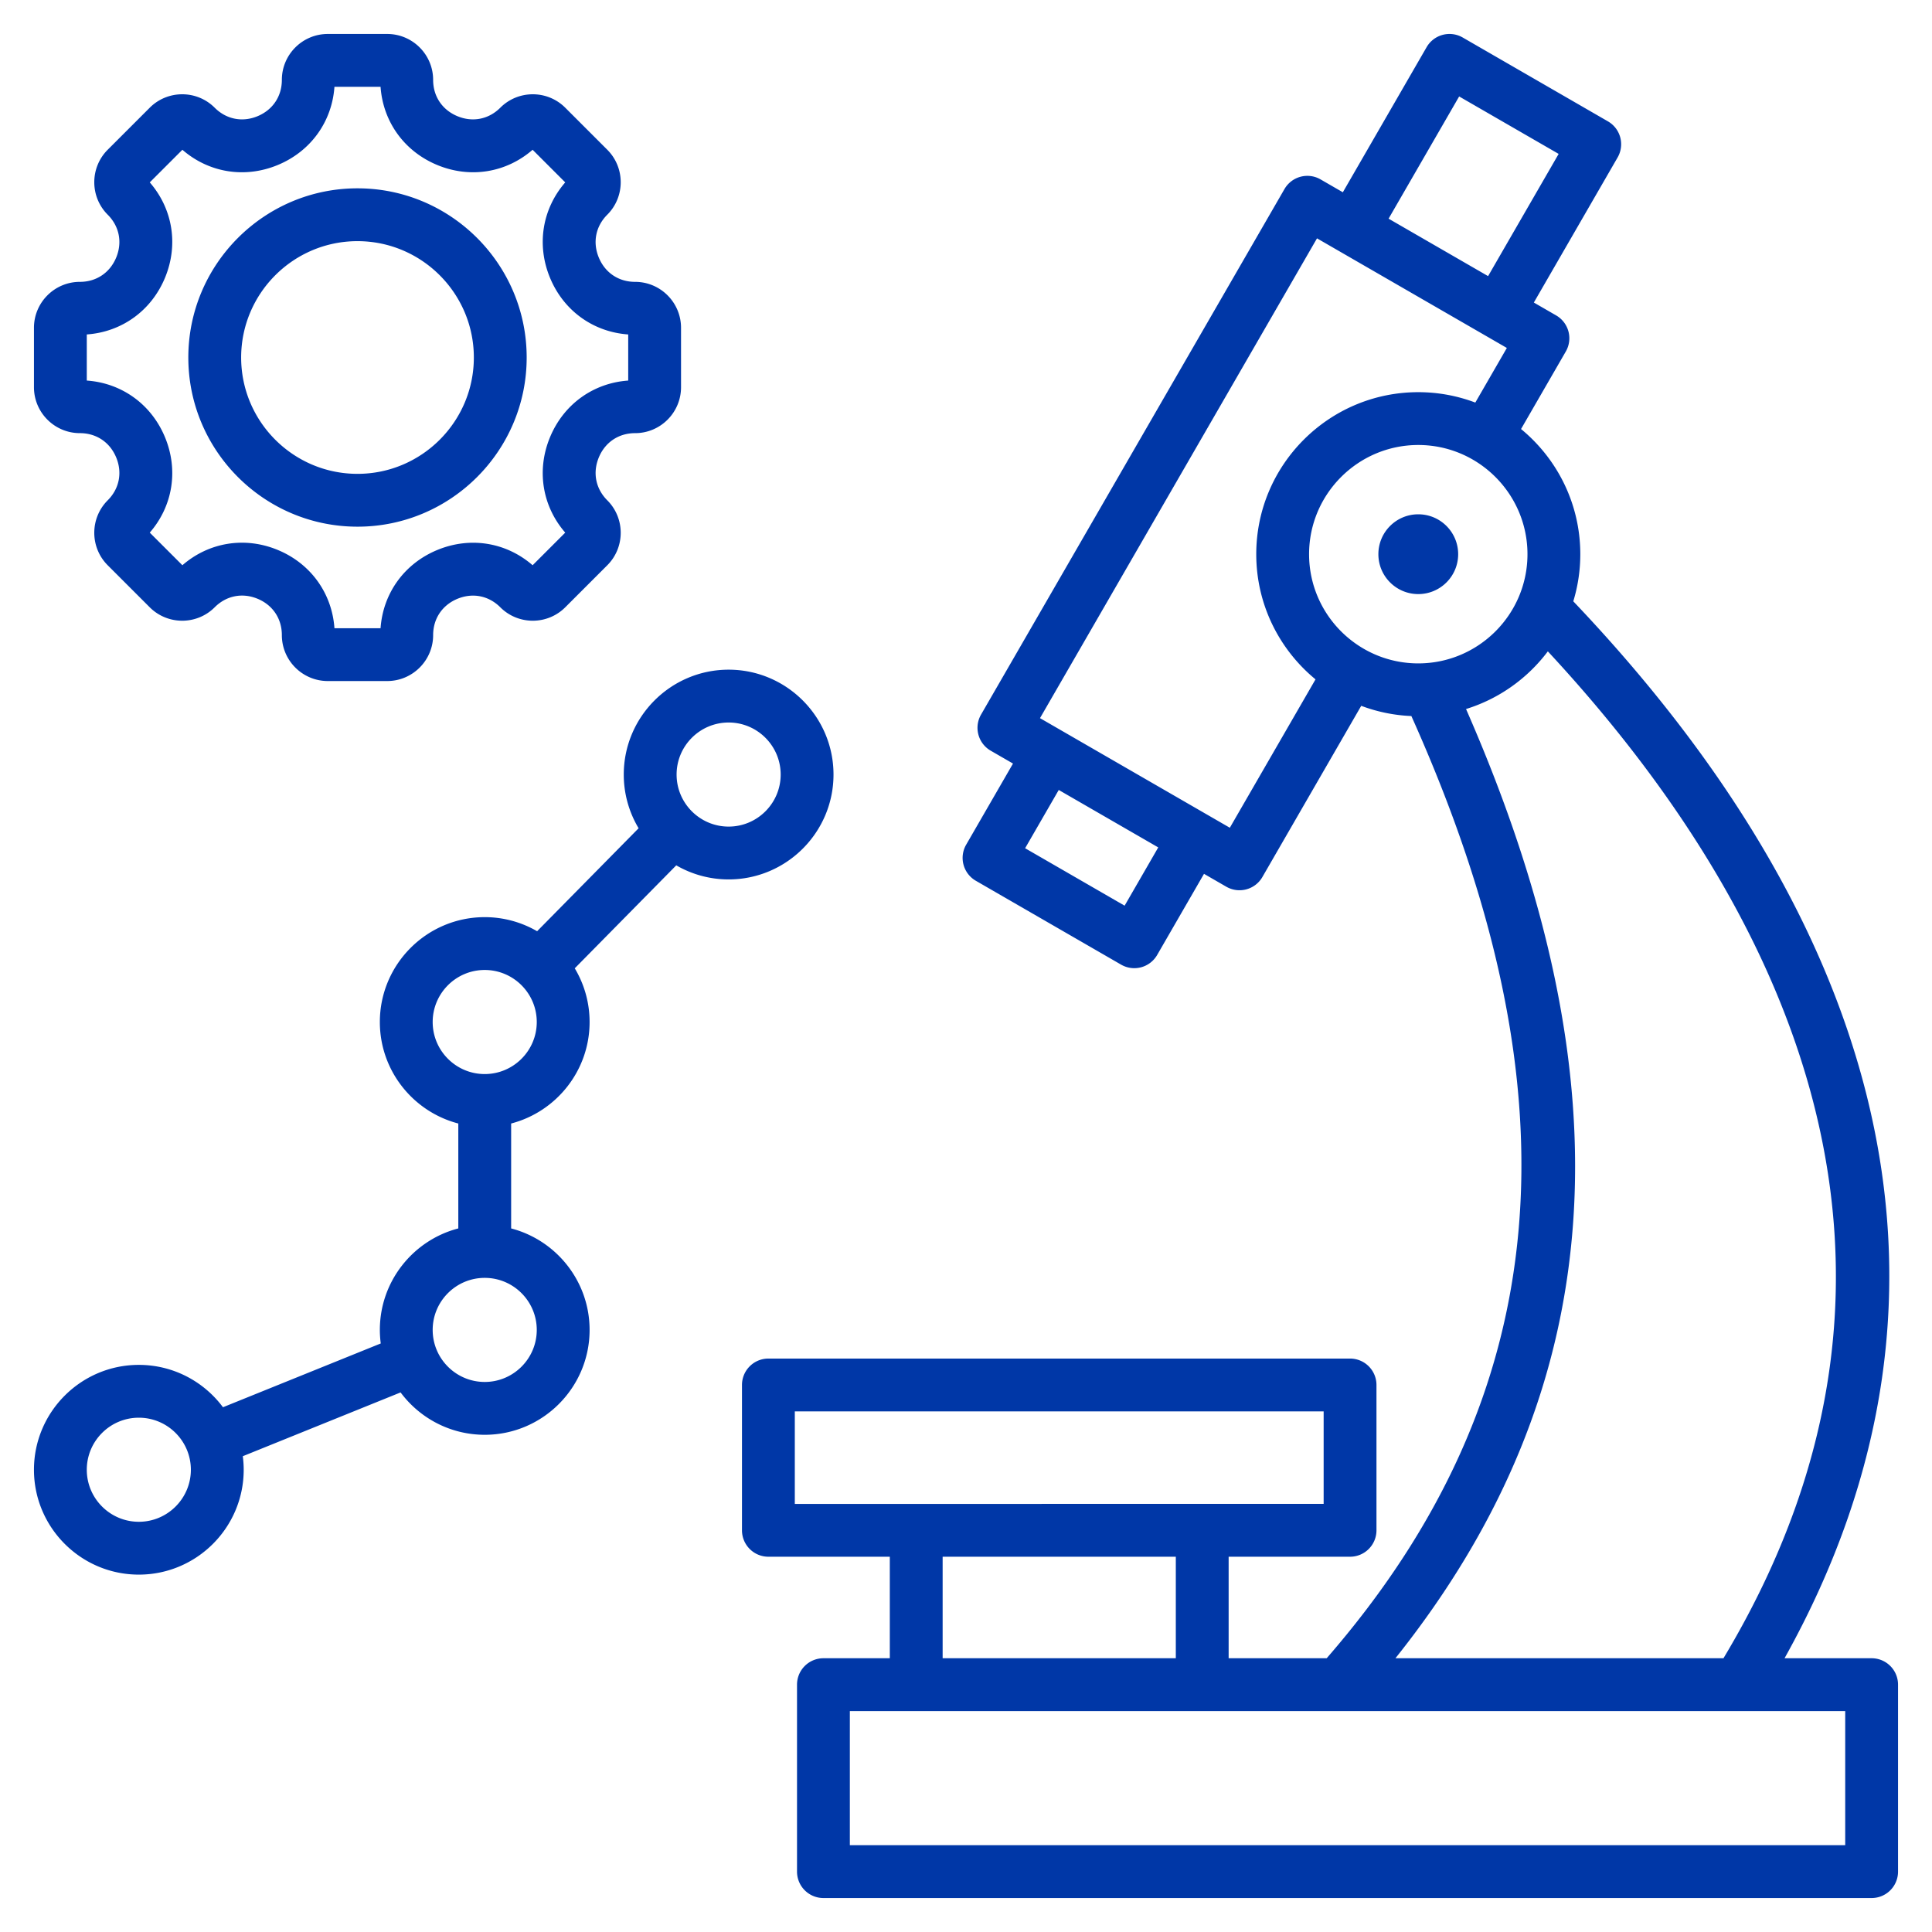
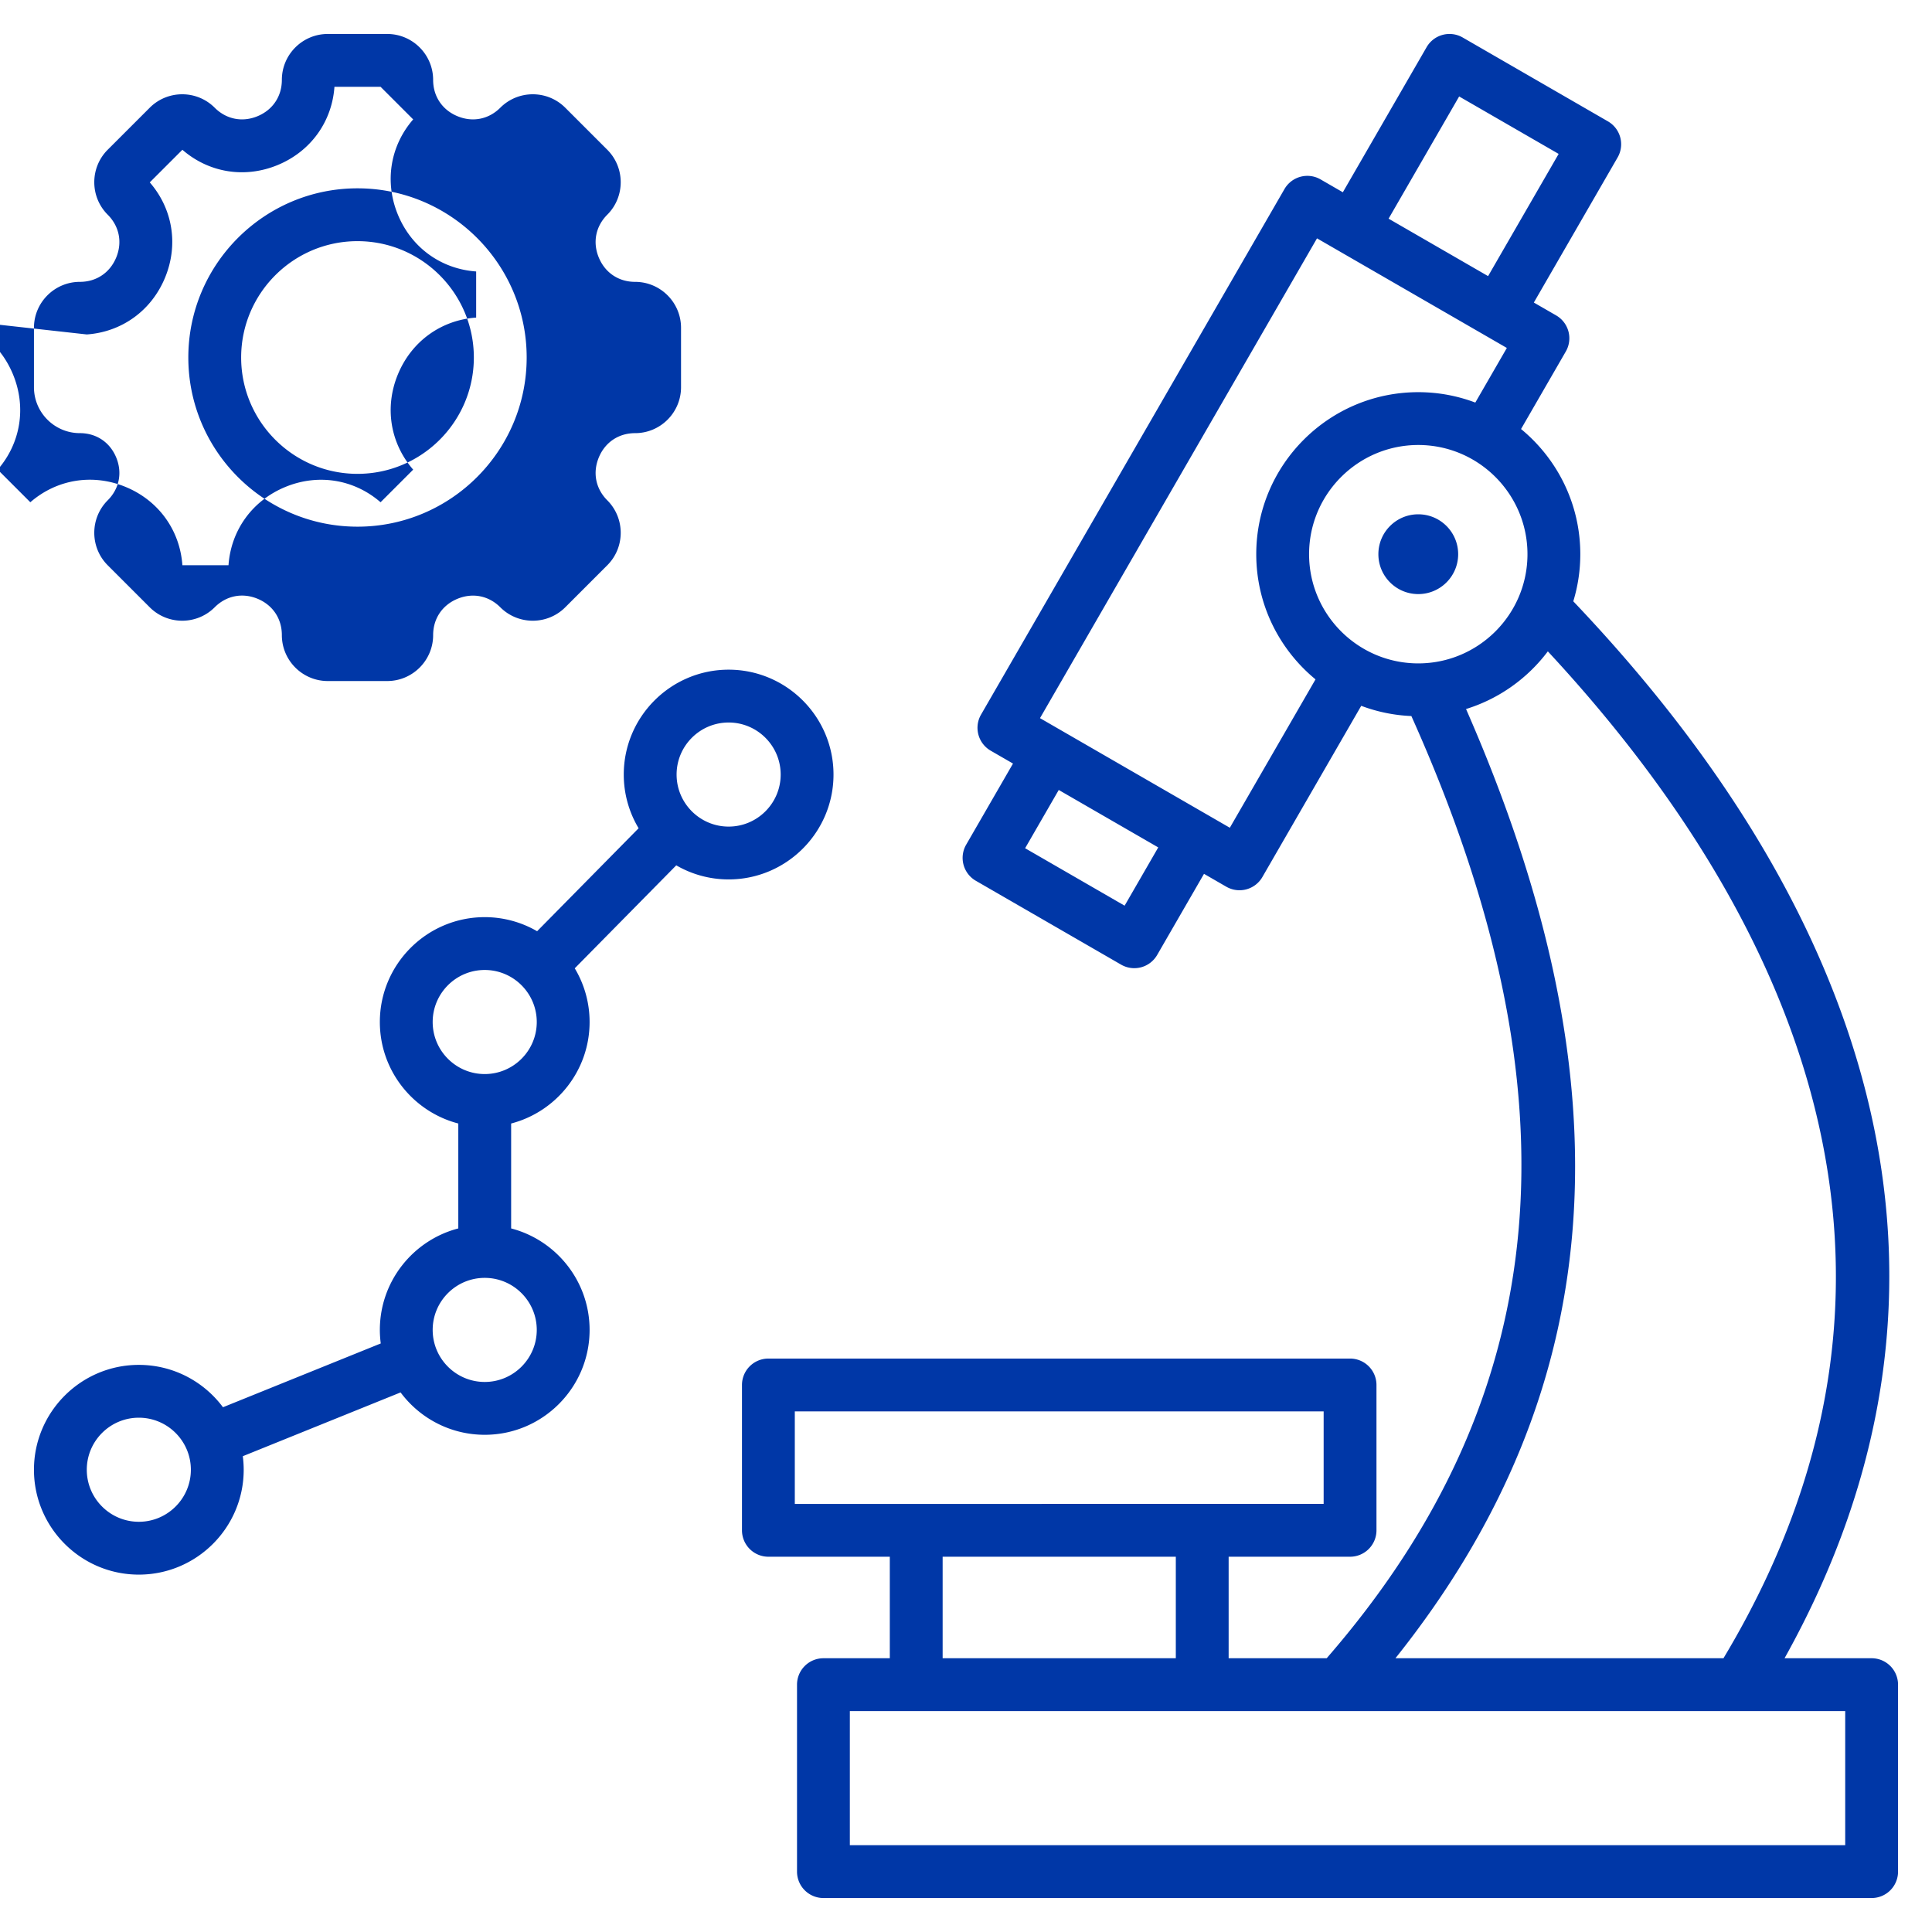
<svg xmlns="http://www.w3.org/2000/svg" version="1.1" width="512" height="512" x="0" y="0" viewBox="0 0 512 512" style="enable-background:new 0 0 512 512" xml:space="preserve" class="">
  <g>
-     <path fill-rule="evenodd" d="M496 439.452h-23.075c27.187-48.72 34.456-99.086 21.577-149.885-11.169-44.056-37.262-87.845-77.564-130.212a42.803 42.803 0 0 0 1.858-12.488c0-13.347-6.122-25.289-15.704-33.17l11.863-20.548a7 7 0 0 0-2.562-9.562l-5.909-3.411 22.2-38.451a7 7 0 0 0-2.562-9.562L387.629 9.938a7 7 0 0 0-9.562 2.562l-22.2 38.452-5.908-3.411a7 7 0 0 0-9.562 2.562l-80.411 139.275a7 7 0 0 0 2.562 9.562l5.908 3.411-12.413 21.5a7 7 0 0 0 2.562 9.562l38.493 22.224a6.995 6.995 0 0 0 9.562-2.562l12.413-21.5 5.908 3.411a6.995 6.995 0 0 0 9.562-2.562l26.197-45.374a42.672 42.672 0 0 0 13.286 2.709c45.169 100.62 38.013 180.145-22.443 249.693h-25.981v-26.904h32.177a7 7 0 0 0 7-7v-38.514a7 7 0 0 0-7-7H203.632a7 7 0 0 0-7 7v38.514a7 7 0 0 0 7 7h32.177v26.904h-17.591a7 7 0 0 0-7 7V496a7 7 0 0 0 7 7H496a7 7 0 0 0 7-7v-49.548a7 7 0 0 0-7-7zM375.858 175.805c-15.957 0-28.938-12.981-28.938-28.938s12.981-28.938 28.938-28.938 28.938 12.981 28.938 28.938-12.982 28.938-28.938 28.938zm10.833-150.243 26.369 15.224-18.7 32.389-26.369-15.224zm-88.655 214.451-26.369-15.224 8.913-15.439 26.369 15.224zm27.884-20.651-50.31-29.046 73.411-127.151 50.31 29.046-8.356 14.474a42.716 42.716 0 0 0-15.117-2.755c-23.676 0-42.938 19.262-42.938 42.938 0 13.347 6.122 25.289 15.704 33.171zm62.595-31.463c8.743-2.702 16.3-8.127 21.679-15.281 58.911 63.422 111.256 159.028 46.544 266.834h-86.93c56.646-70.997 62.575-151.513 18.707-251.553zM210.632 374.034H350.78v24.514H210.632zm39.177 38.514h61.794v26.904h-61.794zM489 489H225.218v-35.548H489zM21.173 114.787c4.353 0 7.949 2.408 9.62 6.441 1.671 4.034.831 8.28-2.249 11.359-4.744 4.745-4.745 12.467 0 17.215l11.136 11.135c4.747 4.747 12.469 4.746 17.214 0 3.084-3.084 7.333-3.928 11.363-2.26 4.031 1.669 6.437 5.271 6.437 9.633 0 6.711 5.46 12.172 12.172 12.172h15.748c6.711 0 12.172-5.46 12.172-12.172 0-4.353 2.408-7.949 6.442-9.62 4.034-1.67 8.28-.83 11.358 2.248 4.747 4.746 12.469 4.745 17.214 0l11.136-11.136c4.746-4.747 4.745-12.469 0-17.214-3.078-3.078-3.918-7.324-2.248-11.358 1.671-4.033 5.267-6.441 9.62-6.441 6.712 0 12.172-5.46 12.172-12.172V86.868c0-6.712-5.46-12.172-12.172-12.172-4.353 0-7.949-2.408-9.62-6.441-1.671-4.034-.831-8.28 2.248-11.358 4.746-4.746 4.746-12.468 0-17.215L149.8 28.546c-4.746-4.746-12.468-4.746-17.215 0-3.079 3.078-7.326 3.917-11.358 2.248-4.034-1.671-6.442-5.267-6.442-9.62 0-6.712-5.46-12.172-12.172-12.172H86.867c-6.712 0-12.172 5.46-12.172 12.172 0 4.353-2.408 7.949-6.441 9.62-4.034 1.671-8.28.831-11.358-2.248-4.745-4.747-12.468-4.747-17.214 0L28.543 39.682c-4.743 4.746-4.743 12.468.002 17.214 3.079 3.079 3.919 7.324 2.248 11.358-1.671 4.033-5.267 6.441-9.62 6.441C14.461 74.695 9 80.156 9 86.868v15.747c0 6.712 5.461 12.172 12.173 12.172zM23 88.631c9.27-.655 17.108-6.284 20.727-15.02s2.055-18.261-4.036-25.278l8.643-8.642c7.018 6.09 16.541 7.654 25.278 4.035C82.347 40.108 87.976 32.27 88.631 23h12.221c.655 9.27 6.284 17.108 15.02 20.727 8.735 3.617 18.26 2.054 25.277-4.036l8.643 8.643c-6.091 7.018-7.654 16.542-4.036 25.278s11.457 14.365 20.727 15.02v12.221c-9.27.655-17.108 6.284-20.727 15.02s-2.056 18.26 4.036 25.278l-8.643 8.642c-7.017-6.091-16.541-7.654-25.277-4.036-8.735 3.619-14.364 11.458-15.02 20.727h-12.22c-.655-9.277-6.282-17.122-15.015-20.739-8.733-3.619-18.26-2.051-25.283 4.047l-8.643-8.642c6.092-7.018 7.655-16.542 4.036-25.278-3.618-8.736-11.457-14.365-20.727-15.02zm71.741 50.943c24.721 0 44.833-20.112 44.833-44.833s-20.112-44.833-44.833-44.833S49.908 70.02 49.908 94.741s20.112 44.833 44.833 44.833zm0-75.666c17.001 0 30.833 13.832 30.833 30.833s-13.832 30.833-30.833 30.833-30.833-13.832-30.833-30.833S77.74 63.908 94.741 63.908zm98.355 169.146c15.324 0 27.791-12.467 27.791-27.791s-12.467-27.791-27.791-27.791-27.791 12.467-27.791 27.791a27.615 27.615 0 0 0 3.933 14.233l-26.899 27.29a27.607 27.607 0 0 0-13.884-3.732c-15.324 0-27.791 12.467-27.791 27.791 0 12.907 8.844 23.785 20.791 26.896v27.804c-11.946 3.111-20.791 13.99-20.791 26.896 0 1.216.087 2.412.239 3.587L59.09 372.933c-5.07-6.807-13.178-11.225-22.299-11.225-15.323 0-27.79 12.467-27.79 27.79 0 15.324 12.467 27.791 27.79 27.791 15.324 0 27.791-12.467 27.791-27.791a27.93 27.93 0 0 0-.239-3.587l41.815-16.904c5.07 6.808 13.178 11.226 22.299 11.226 15.324 0 27.791-12.467 27.791-27.791 0-12.906-8.844-23.785-20.791-26.896v-27.804c11.946-3.111 20.791-13.99 20.791-26.896a27.615 27.615 0 0 0-3.933-14.233l26.899-27.29a27.606 27.606 0 0 0 13.882 3.731zM36.79 403.288c-7.604 0-13.79-6.187-13.79-13.791s6.186-13.79 13.79-13.79 13.791 6.186 13.791 13.79-6.187 13.791-13.791 13.791zm156.306-211.815c7.604 0 13.791 6.187 13.791 13.791s-6.187 13.791-13.791 13.791-13.791-6.187-13.791-13.791 6.187-13.791 13.791-13.791zm-50.849 160.968c0 7.604-6.187 13.791-13.791 13.791s-13.791-6.187-13.791-13.791 6.187-13.791 13.791-13.791 13.791 6.187 13.791 13.791zm-13.791-67.805c-7.604 0-13.791-6.187-13.791-13.791s6.187-13.791 13.791-13.791 13.791 6.187 13.791 13.791-6.187 13.791-13.791 13.791zm257.973-137.769c0 5.839-4.733 10.571-10.572 10.571-5.838 0-10.572-4.733-10.572-10.571 0-5.839 4.733-10.572 10.572-10.572 5.839.001 10.572 4.734 10.572 10.572z" clip-rule="evenodd" fill="#0037a7" opacity="1" data-original="#000000" />
+     <path fill-rule="evenodd" d="M496 439.452h-23.075c27.187-48.72 34.456-99.086 21.577-149.885-11.169-44.056-37.262-87.845-77.564-130.212a42.803 42.803 0 0 0 1.858-12.488c0-13.347-6.122-25.289-15.704-33.17l11.863-20.548a7 7 0 0 0-2.562-9.562l-5.909-3.411 22.2-38.451a7 7 0 0 0-2.562-9.562L387.629 9.938a7 7 0 0 0-9.562 2.562l-22.2 38.452-5.908-3.411a7 7 0 0 0-9.562 2.562l-80.411 139.275a7 7 0 0 0 2.562 9.562l5.908 3.411-12.413 21.5a7 7 0 0 0 2.562 9.562l38.493 22.224a6.995 6.995 0 0 0 9.562-2.562l12.413-21.5 5.908 3.411a6.995 6.995 0 0 0 9.562-2.562l26.197-45.374a42.672 42.672 0 0 0 13.286 2.709c45.169 100.62 38.013 180.145-22.443 249.693h-25.981v-26.904h32.177a7 7 0 0 0 7-7v-38.514a7 7 0 0 0-7-7H203.632a7 7 0 0 0-7 7v38.514a7 7 0 0 0 7 7h32.177v26.904h-17.591a7 7 0 0 0-7 7V496a7 7 0 0 0 7 7H496a7 7 0 0 0 7-7v-49.548a7 7 0 0 0-7-7zM375.858 175.805c-15.957 0-28.938-12.981-28.938-28.938s12.981-28.938 28.938-28.938 28.938 12.981 28.938 28.938-12.982 28.938-28.938 28.938zm10.833-150.243 26.369 15.224-18.7 32.389-26.369-15.224zm-88.655 214.451-26.369-15.224 8.913-15.439 26.369 15.224zm27.884-20.651-50.31-29.046 73.411-127.151 50.31 29.046-8.356 14.474a42.716 42.716 0 0 0-15.117-2.755c-23.676 0-42.938 19.262-42.938 42.938 0 13.347 6.122 25.289 15.704 33.171zm62.595-31.463c8.743-2.702 16.3-8.127 21.679-15.281 58.911 63.422 111.256 159.028 46.544 266.834h-86.93c56.646-70.997 62.575-151.513 18.707-251.553zM210.632 374.034H350.78v24.514H210.632zm39.177 38.514h61.794v26.904h-61.794zM489 489H225.218v-35.548H489zM21.173 114.787c4.353 0 7.949 2.408 9.62 6.441 1.671 4.034.831 8.28-2.249 11.359-4.744 4.745-4.745 12.467 0 17.215l11.136 11.135c4.747 4.747 12.469 4.746 17.214 0 3.084-3.084 7.333-3.928 11.363-2.26 4.031 1.669 6.437 5.271 6.437 9.633 0 6.711 5.46 12.172 12.172 12.172h15.748c6.711 0 12.172-5.46 12.172-12.172 0-4.353 2.408-7.949 6.442-9.62 4.034-1.67 8.28-.83 11.358 2.248 4.747 4.746 12.469 4.745 17.214 0l11.136-11.136c4.746-4.747 4.745-12.469 0-17.214-3.078-3.078-3.918-7.324-2.248-11.358 1.671-4.033 5.267-6.441 9.62-6.441 6.712 0 12.172-5.46 12.172-12.172V86.868c0-6.712-5.46-12.172-12.172-12.172-4.353 0-7.949-2.408-9.62-6.441-1.671-4.034-.831-8.28 2.248-11.358 4.746-4.746 4.746-12.468 0-17.215L149.8 28.546c-4.746-4.746-12.468-4.746-17.215 0-3.079 3.078-7.326 3.917-11.358 2.248-4.034-1.671-6.442-5.267-6.442-9.62 0-6.712-5.46-12.172-12.172-12.172H86.867c-6.712 0-12.172 5.46-12.172 12.172 0 4.353-2.408 7.949-6.441 9.62-4.034 1.671-8.28.831-11.358-2.248-4.745-4.747-12.468-4.747-17.214 0L28.543 39.682c-4.743 4.746-4.743 12.468.002 17.214 3.079 3.079 3.919 7.324 2.248 11.358-1.671 4.033-5.267 6.441-9.62 6.441C14.461 74.695 9 80.156 9 86.868v15.747c0 6.712 5.461 12.172 12.173 12.172zM23 88.631c9.27-.655 17.108-6.284 20.727-15.02s2.055-18.261-4.036-25.278l8.643-8.642c7.018 6.09 16.541 7.654 25.278 4.035C82.347 40.108 87.976 32.27 88.631 23h12.221l8.643 8.643c-6.091 7.018-7.654 16.542-4.036 25.278s11.457 14.365 20.727 15.02v12.221c-9.27.655-17.108 6.284-20.727 15.02s-2.056 18.26 4.036 25.278l-8.643 8.642c-7.017-6.091-16.541-7.654-25.277-4.036-8.735 3.619-14.364 11.458-15.02 20.727h-12.22c-.655-9.277-6.282-17.122-15.015-20.739-8.733-3.619-18.26-2.051-25.283 4.047l-8.643-8.642c6.092-7.018 7.655-16.542 4.036-25.278-3.618-8.736-11.457-14.365-20.727-15.02zm71.741 50.943c24.721 0 44.833-20.112 44.833-44.833s-20.112-44.833-44.833-44.833S49.908 70.02 49.908 94.741s20.112 44.833 44.833 44.833zm0-75.666c17.001 0 30.833 13.832 30.833 30.833s-13.832 30.833-30.833 30.833-30.833-13.832-30.833-30.833S77.74 63.908 94.741 63.908zm98.355 169.146c15.324 0 27.791-12.467 27.791-27.791s-12.467-27.791-27.791-27.791-27.791 12.467-27.791 27.791a27.615 27.615 0 0 0 3.933 14.233l-26.899 27.29a27.607 27.607 0 0 0-13.884-3.732c-15.324 0-27.791 12.467-27.791 27.791 0 12.907 8.844 23.785 20.791 26.896v27.804c-11.946 3.111-20.791 13.99-20.791 26.896 0 1.216.087 2.412.239 3.587L59.09 372.933c-5.07-6.807-13.178-11.225-22.299-11.225-15.323 0-27.79 12.467-27.79 27.79 0 15.324 12.467 27.791 27.79 27.791 15.324 0 27.791-12.467 27.791-27.791a27.93 27.93 0 0 0-.239-3.587l41.815-16.904c5.07 6.808 13.178 11.226 22.299 11.226 15.324 0 27.791-12.467 27.791-27.791 0-12.906-8.844-23.785-20.791-26.896v-27.804c11.946-3.111 20.791-13.99 20.791-26.896a27.615 27.615 0 0 0-3.933-14.233l26.899-27.29a27.606 27.606 0 0 0 13.882 3.731zM36.79 403.288c-7.604 0-13.79-6.187-13.79-13.791s6.186-13.79 13.79-13.79 13.791 6.186 13.791 13.79-6.187 13.791-13.791 13.791zm156.306-211.815c7.604 0 13.791 6.187 13.791 13.791s-6.187 13.791-13.791 13.791-13.791-6.187-13.791-13.791 6.187-13.791 13.791-13.791zm-50.849 160.968c0 7.604-6.187 13.791-13.791 13.791s-13.791-6.187-13.791-13.791 6.187-13.791 13.791-13.791 13.791 6.187 13.791 13.791zm-13.791-67.805c-7.604 0-13.791-6.187-13.791-13.791s6.187-13.791 13.791-13.791 13.791 6.187 13.791 13.791-6.187 13.791-13.791 13.791zm257.973-137.769c0 5.839-4.733 10.571-10.572 10.571-5.838 0-10.572-4.733-10.572-10.571 0-5.839 4.733-10.572 10.572-10.572 5.839.001 10.572 4.734 10.572 10.572z" clip-rule="evenodd" fill="#0037a7" opacity="1" data-original="#000000" />
  </g>
</svg>